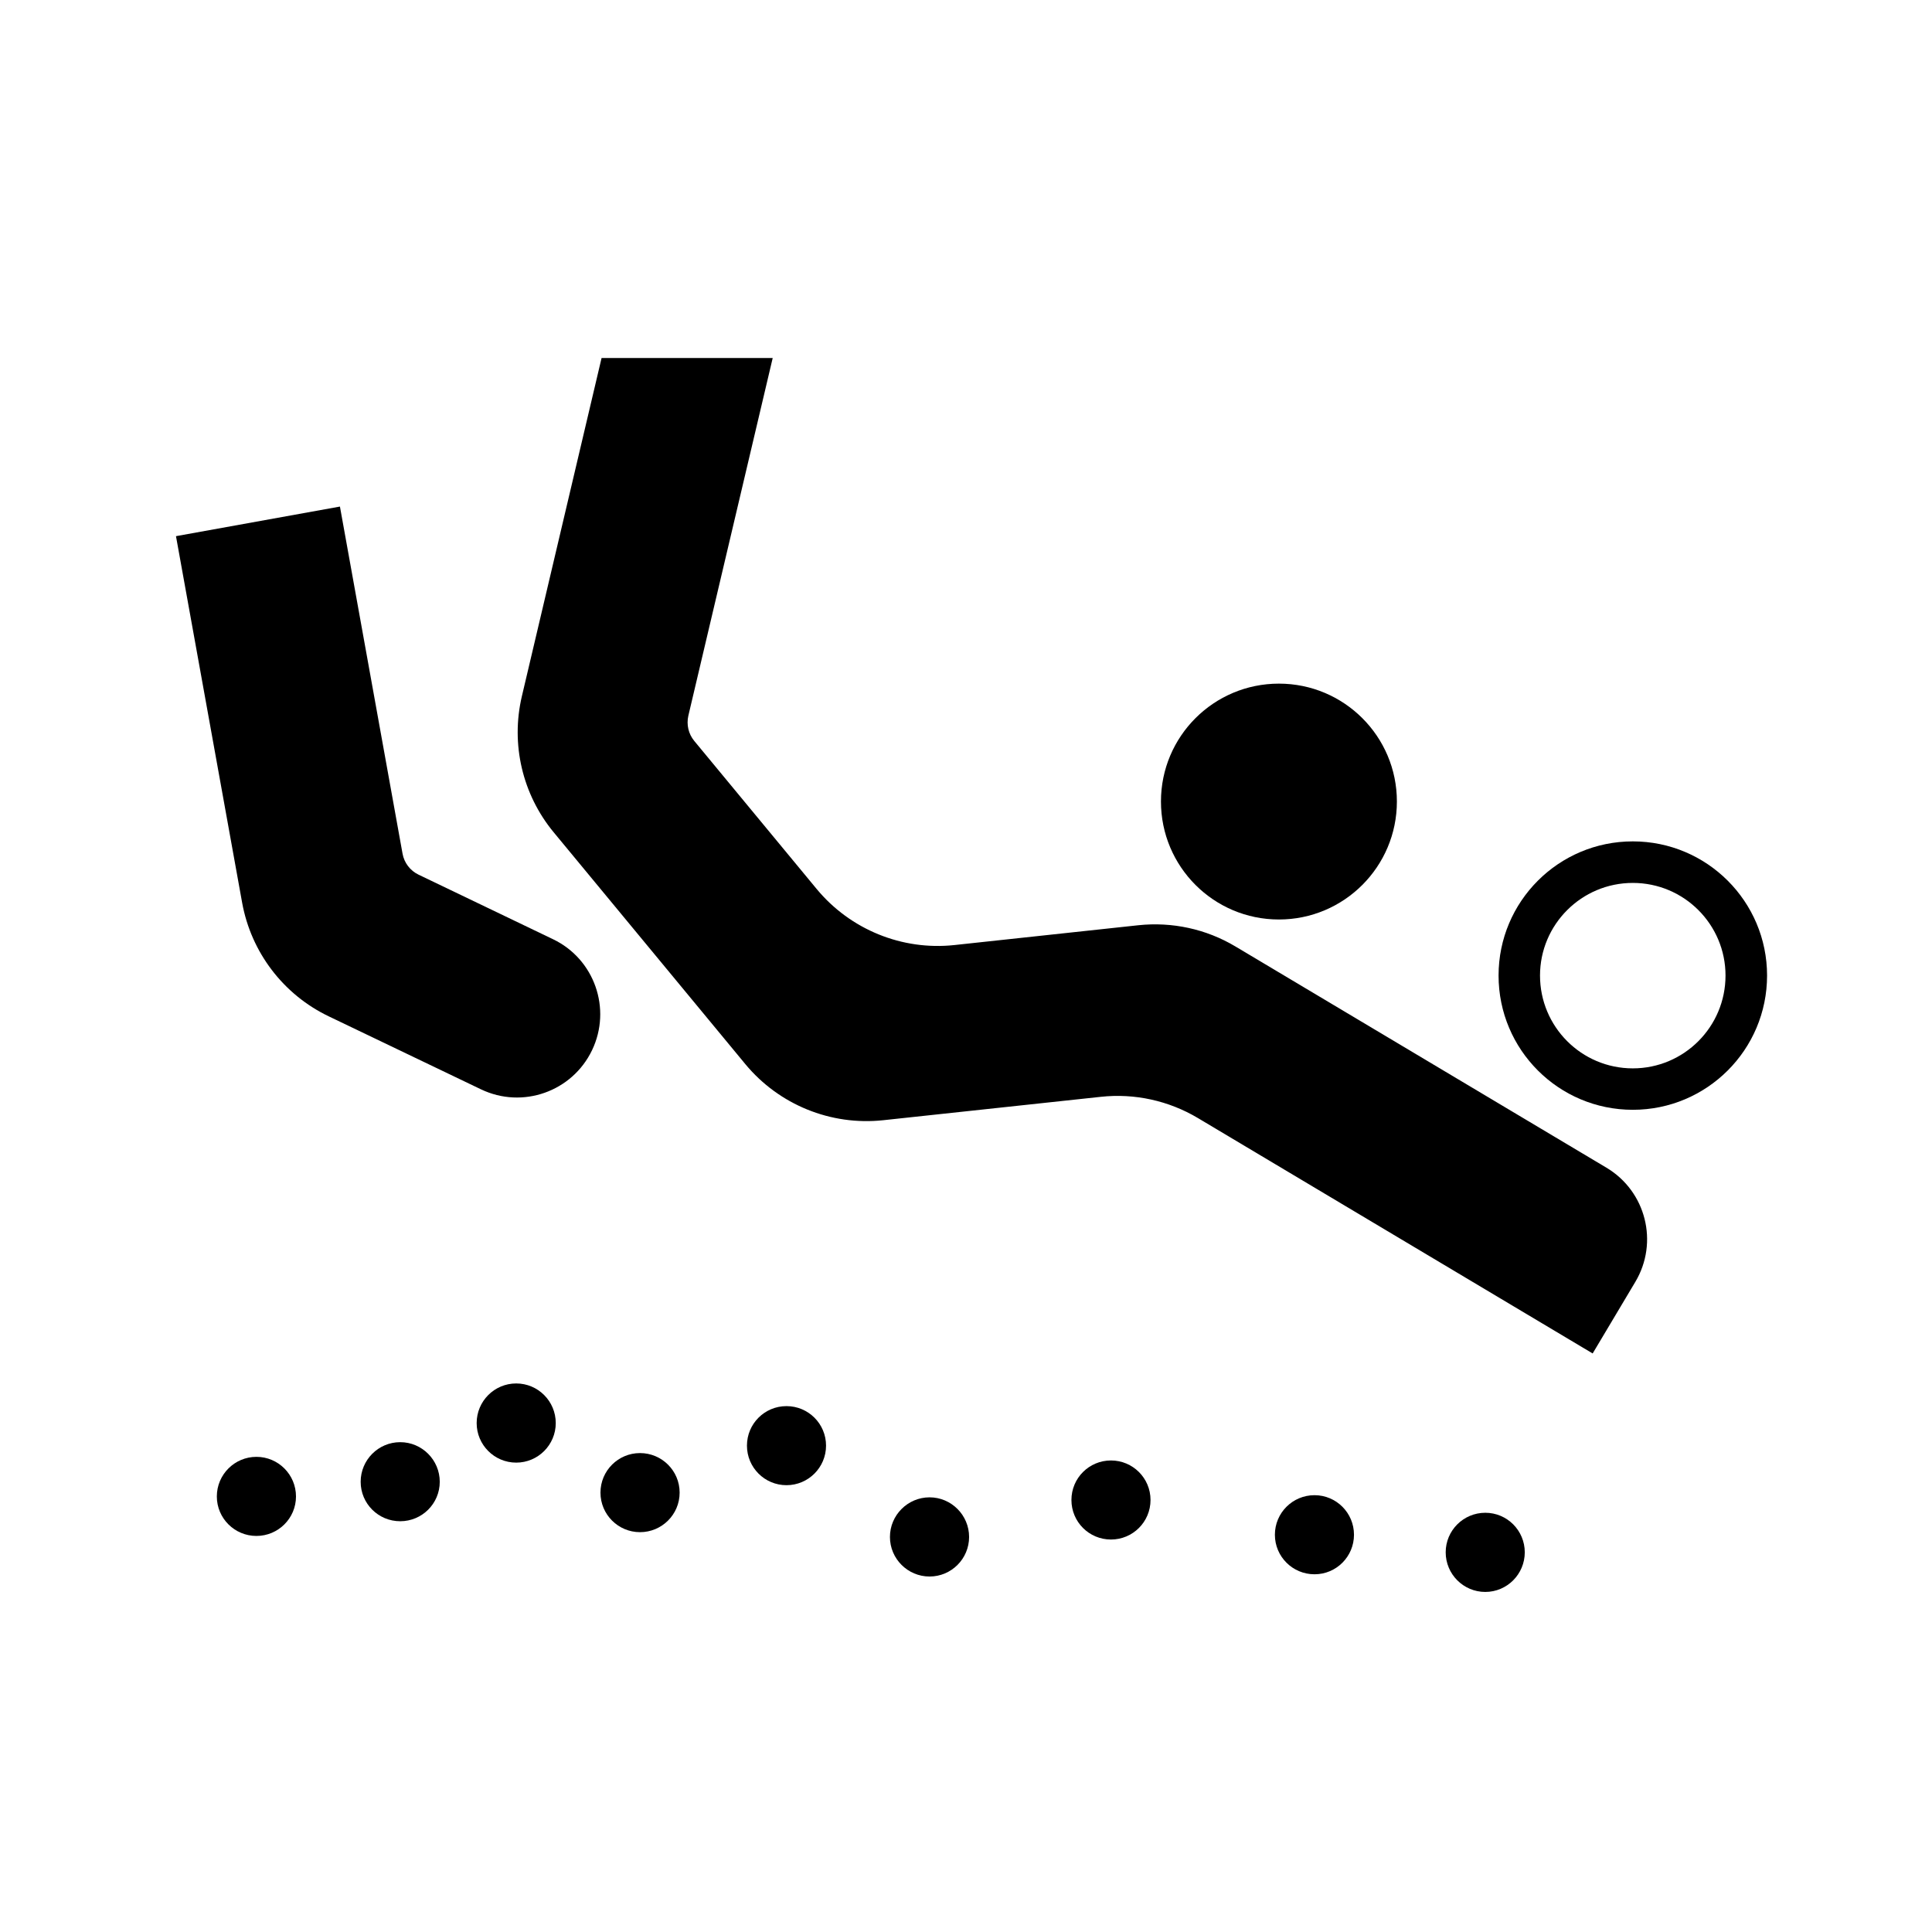
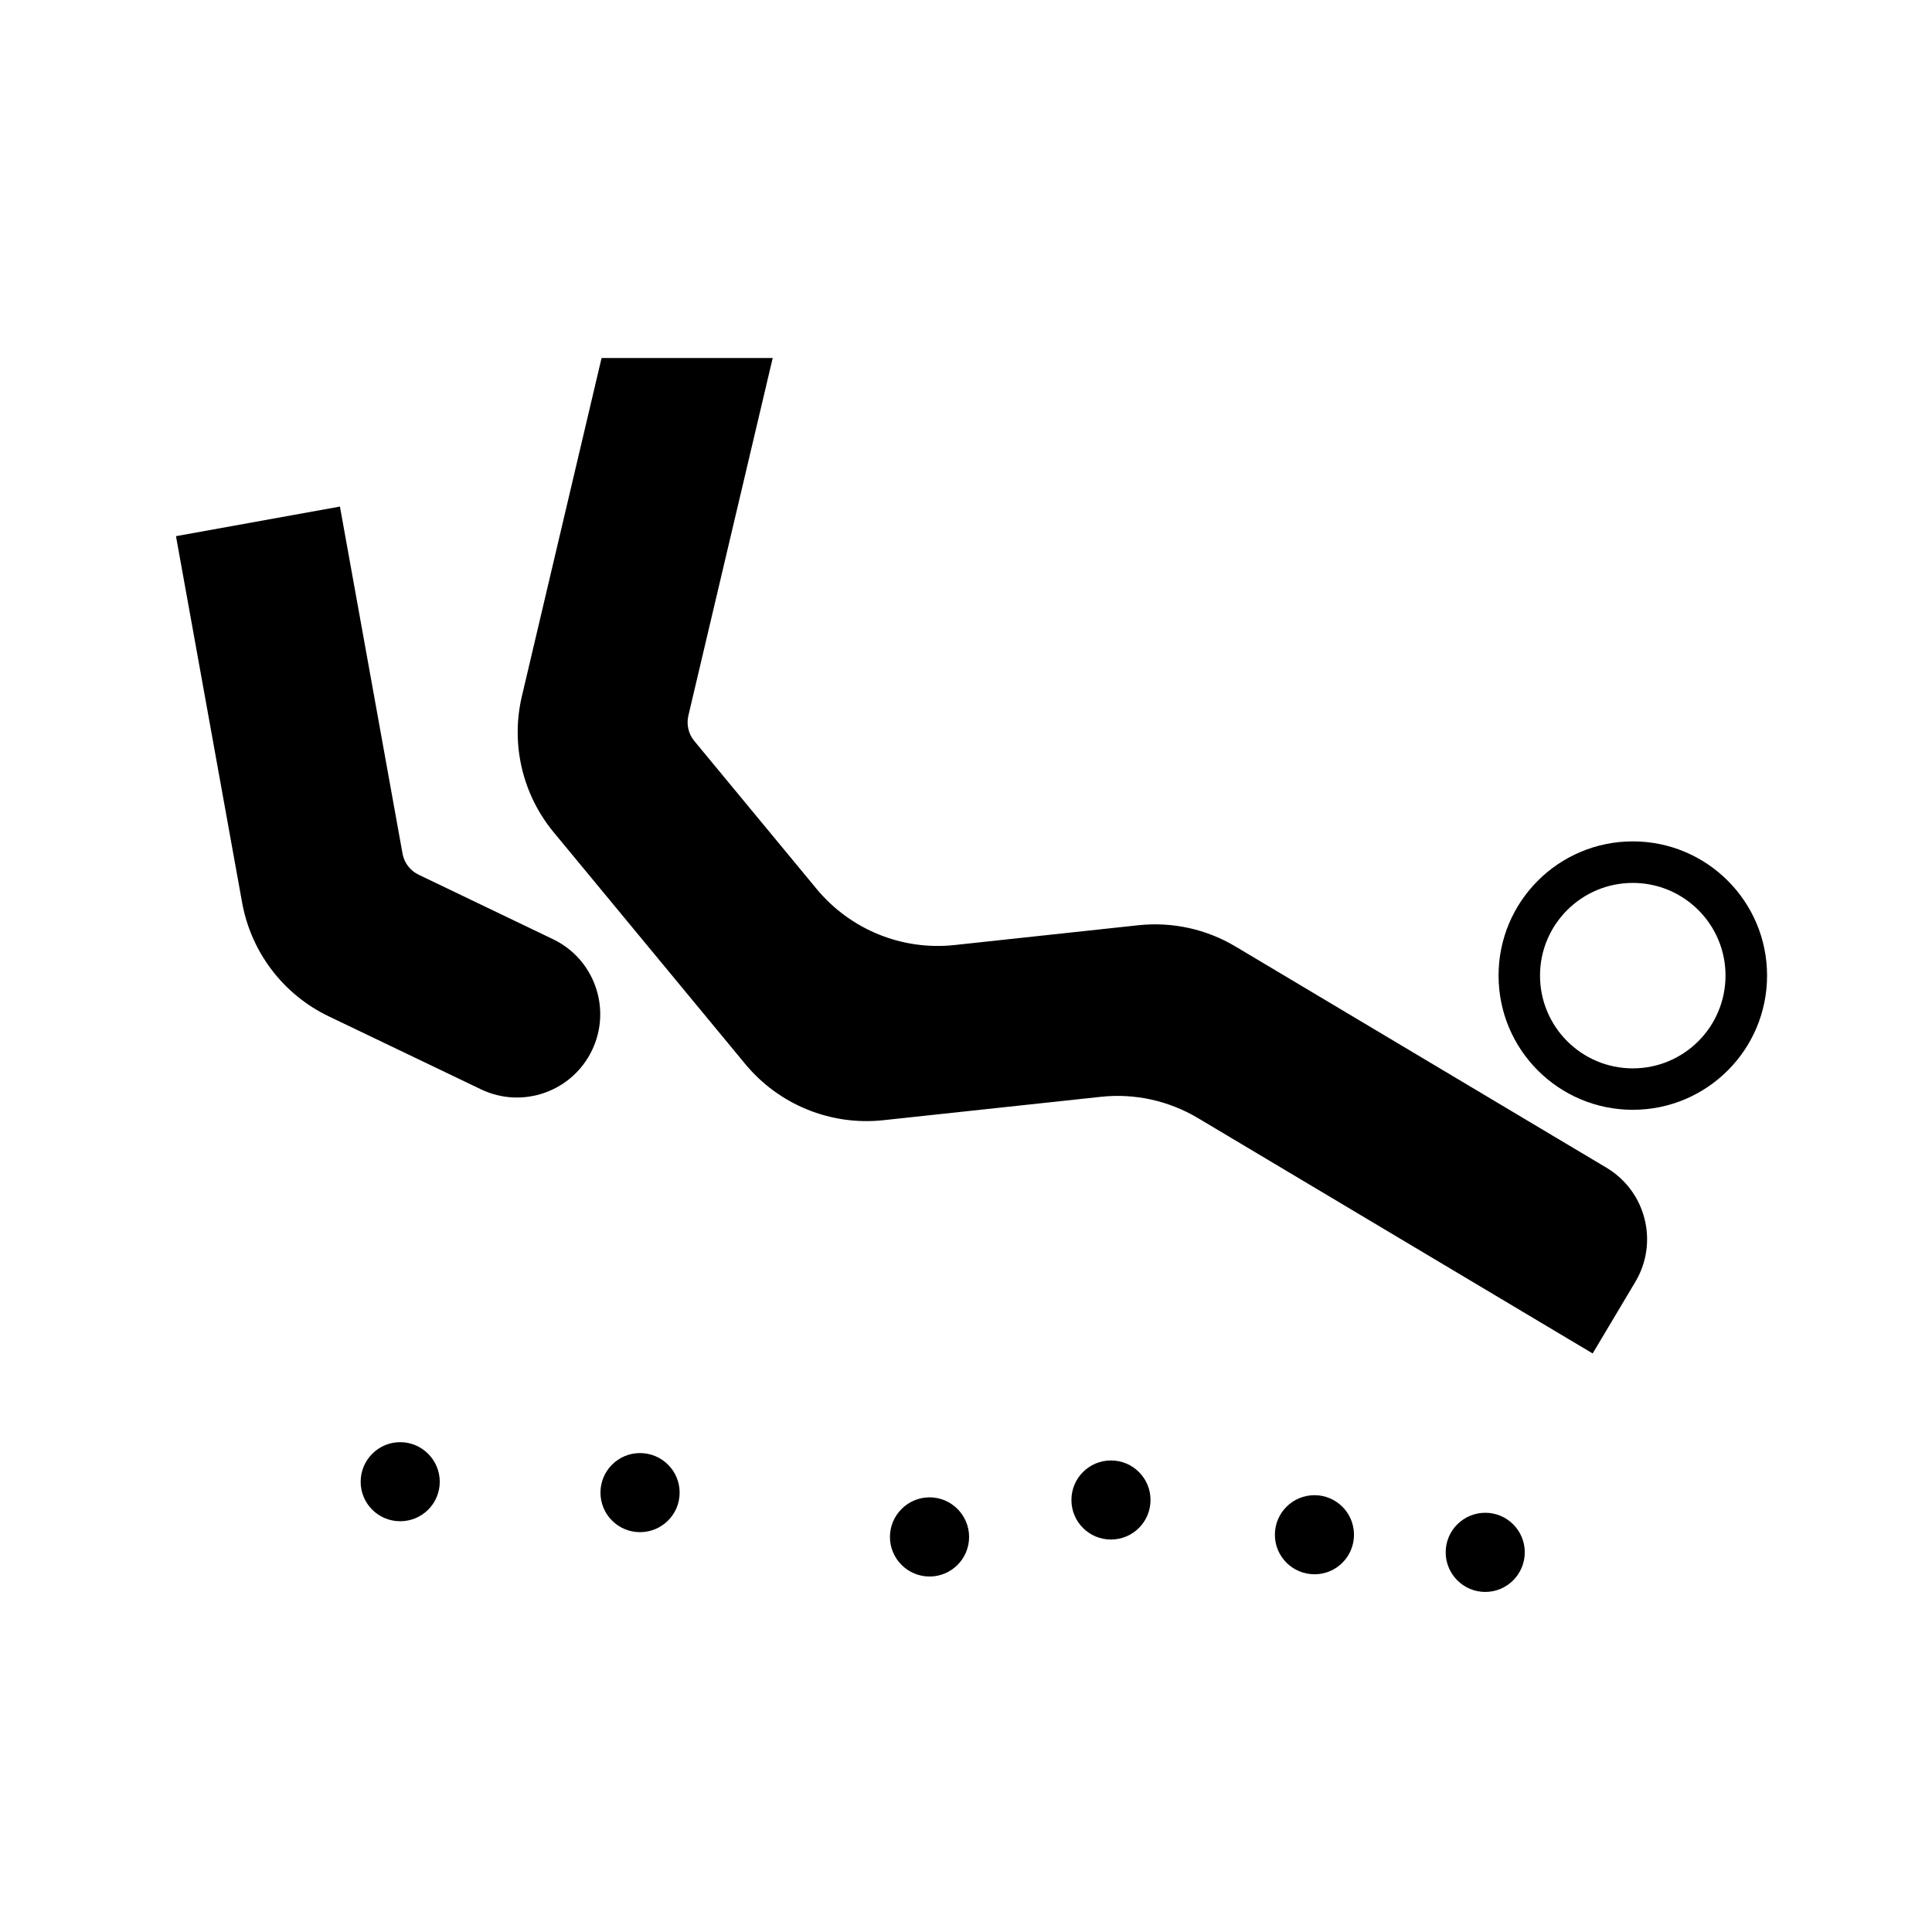
<svg xmlns="http://www.w3.org/2000/svg" fill="#000000" width="800px" height="800px" version="1.1" viewBox="144 144 512 512">
  <g>
-     <path d="m514.19 356.41c0-17.254-14-31.242-31.262-31.242-17.281 0-31.262 13.984-31.262 31.242 0 17.262 13.98 31.266 31.262 31.266 17.262 0 31.262-14.008 31.262-31.266z" />
    <path d="m327.99 340.36 32.457 39.258c8.906 10.73 22.609 16.324 36.473 14.832l48.734-5.25c8.973-0.957 18.008 0.996 25.762 5.633l98.305 58.617c10.48 6.246 13.906 19.789 7.656 30.266l-11.305 18.965-18.965-11.309-85.641-51.07c-7.738-4.613-16.793-6.609-25.734-5.633l-57.688 6.203c-13.879 1.484-27.59-4.102-36.496-14.836l-50.812-61.465c-8.293-10.031-11.418-23.355-8.438-36.043l21.125-89.652h45.352l-22.359 94.816c-0.531 2.356 0.039 4.816 1.574 6.668z" />
    <path d="m254.93 375.8 35.598 17.09c11.012 5.25 15.625 18.449 10.375 29.414-5.269 11.012-18.449 15.645-29.438 10.379l-40.34-19.34c-12.031-5.762-20.57-16.965-22.957-30.121l-17.531-97.133 43.449-7.844 16.594 91.984c0.43 2.422 2.019 4.508 4.25 5.57z" />
    <path d="m601.28 402.53c0 13.582-10.992 24.598-24.57 24.598-13.582 0-24.59-11.012-24.59-24.598 0-13.531 11.008-24.547 24.59-24.547s24.57 11.016 24.57 24.547zm11.012 0c0-19.633-15.941-35.555-35.578-35.555-19.66 0-35.578 15.922-35.578 35.555 0 19.66 15.922 35.578 35.578 35.578 19.637 0 35.578-15.918 35.578-35.578z" />
    <path d="m548.08 555.38c0-5.785-4.68-10.48-10.461-10.48-5.801 0-10.496 4.695-10.496 10.48s4.695 10.5 10.496 10.5c5.781-0.004 10.461-4.719 10.461-10.5z" />
    <path d="m502.82 550.72c0-5.785-4.68-10.48-10.461-10.48-5.805 0-10.5 4.695-10.5 10.48 0 5.801 4.695 10.48 10.5 10.48 5.781 0 10.461-4.684 10.461-10.48z" />
    <path d="m448.9 541.51c0-5.801-4.699-10.473-10.48-10.473-5.805 0-10.48 4.676-10.48 10.473 0 5.805 4.676 10.48 10.48 10.48 5.781 0 10.48-4.676 10.48-10.48z" />
    <path d="m400.82 551.31c0-5.773-4.699-10.5-10.48-10.5-5.777 0-10.496 4.727-10.496 10.5 0 5.785 4.719 10.484 10.5 10.484 5.777 0 10.477-4.695 10.477-10.484z" />
-     <path d="m362.91 527.11c0-5.793-4.695-10.473-10.48-10.473-5.805 0-10.48 4.68-10.48 10.473 0 5.785 4.676 10.48 10.48 10.48 5.785-0.004 10.48-4.699 10.48-10.48z" />
    <path d="m324.11 539.56c0-5.805-4.719-10.48-10.5-10.48-5.777 0-10.48 4.676-10.48 10.48 0 5.801 4.699 10.48 10.48 10.48s10.5-4.676 10.5-10.48z" />
-     <path d="m291.28 521.13c0-5.801-4.695-10.5-10.48-10.5s-10.48 4.699-10.48 10.5c0 5.785 4.695 10.48 10.48 10.48s10.48-4.695 10.48-10.48z" />
    <path d="m260.54 536.69c0-5.777-4.699-10.5-10.48-10.5-5.805 0-10.48 4.719-10.48 10.5 0 5.777 4.676 10.453 10.48 10.453 5.785 0 10.48-4.672 10.48-10.453z" />
-     <path d="m222.44 540.58c0-5.801-4.699-10.5-10.48-10.5-5.801 0-10.496 4.699-10.496 10.5 0 5.777 4.695 10.461 10.496 10.461 5.777-0.004 10.48-4.68 10.48-10.461z" />
  </g>
</svg>